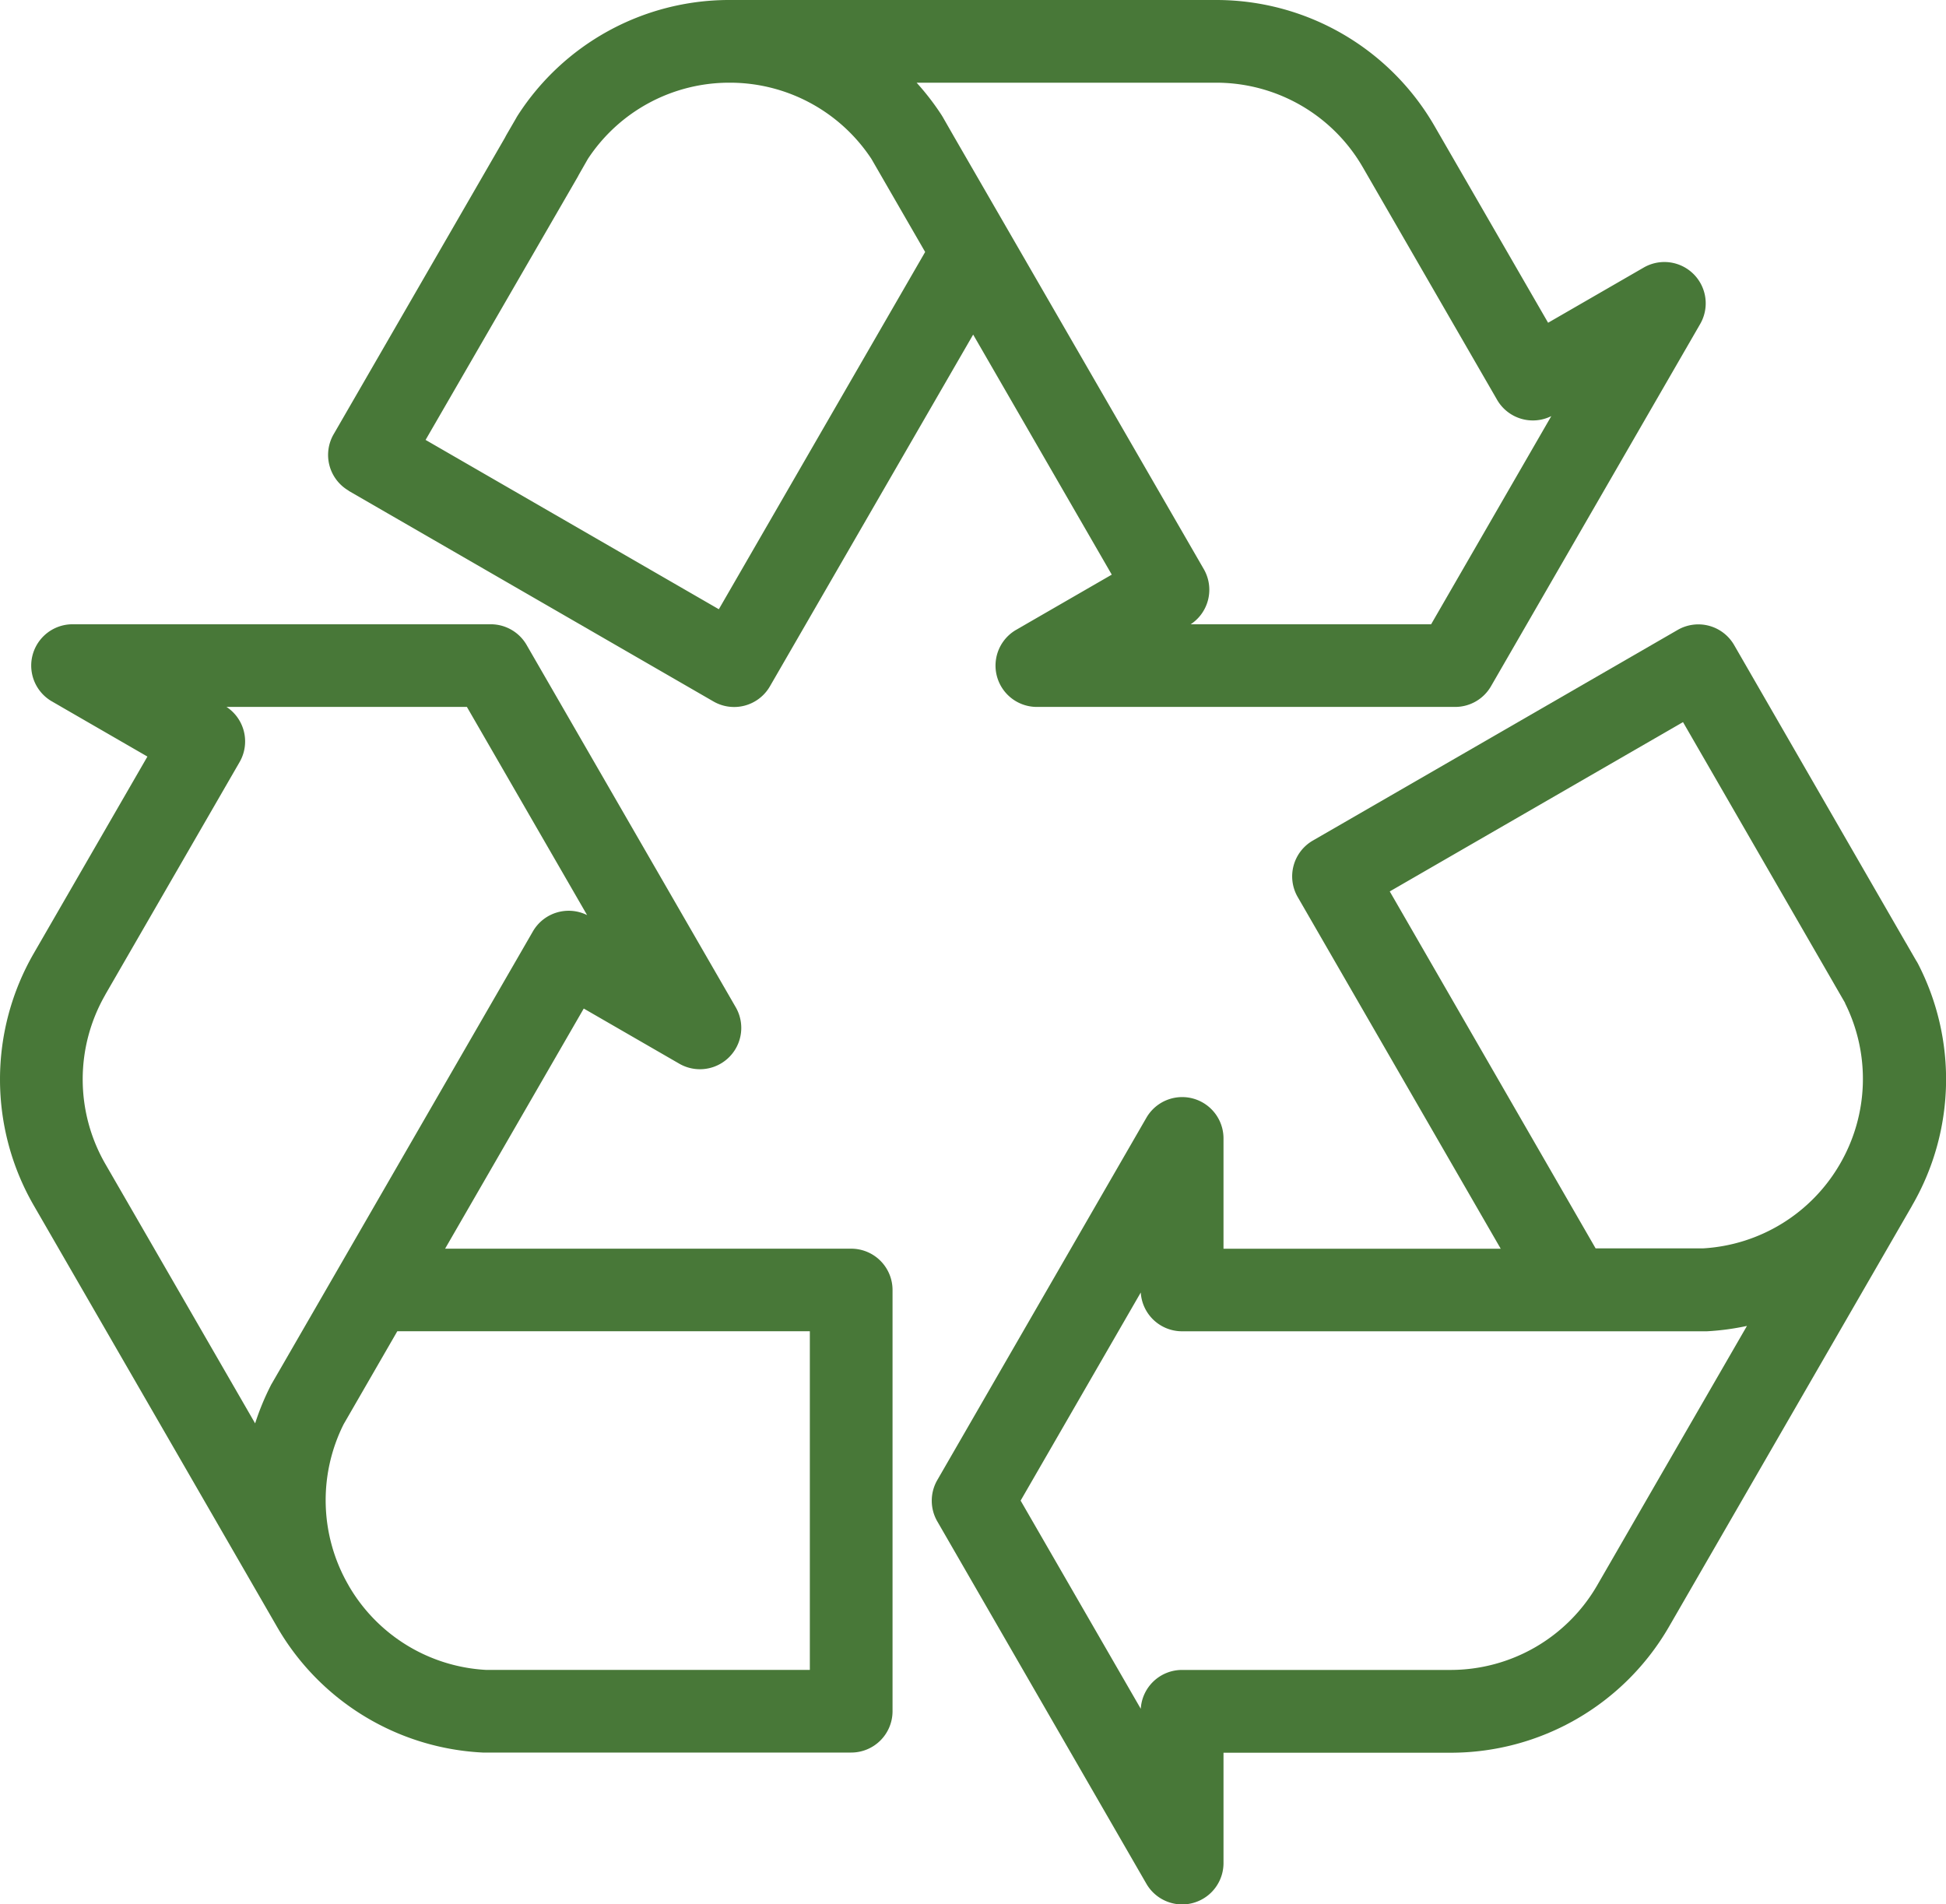
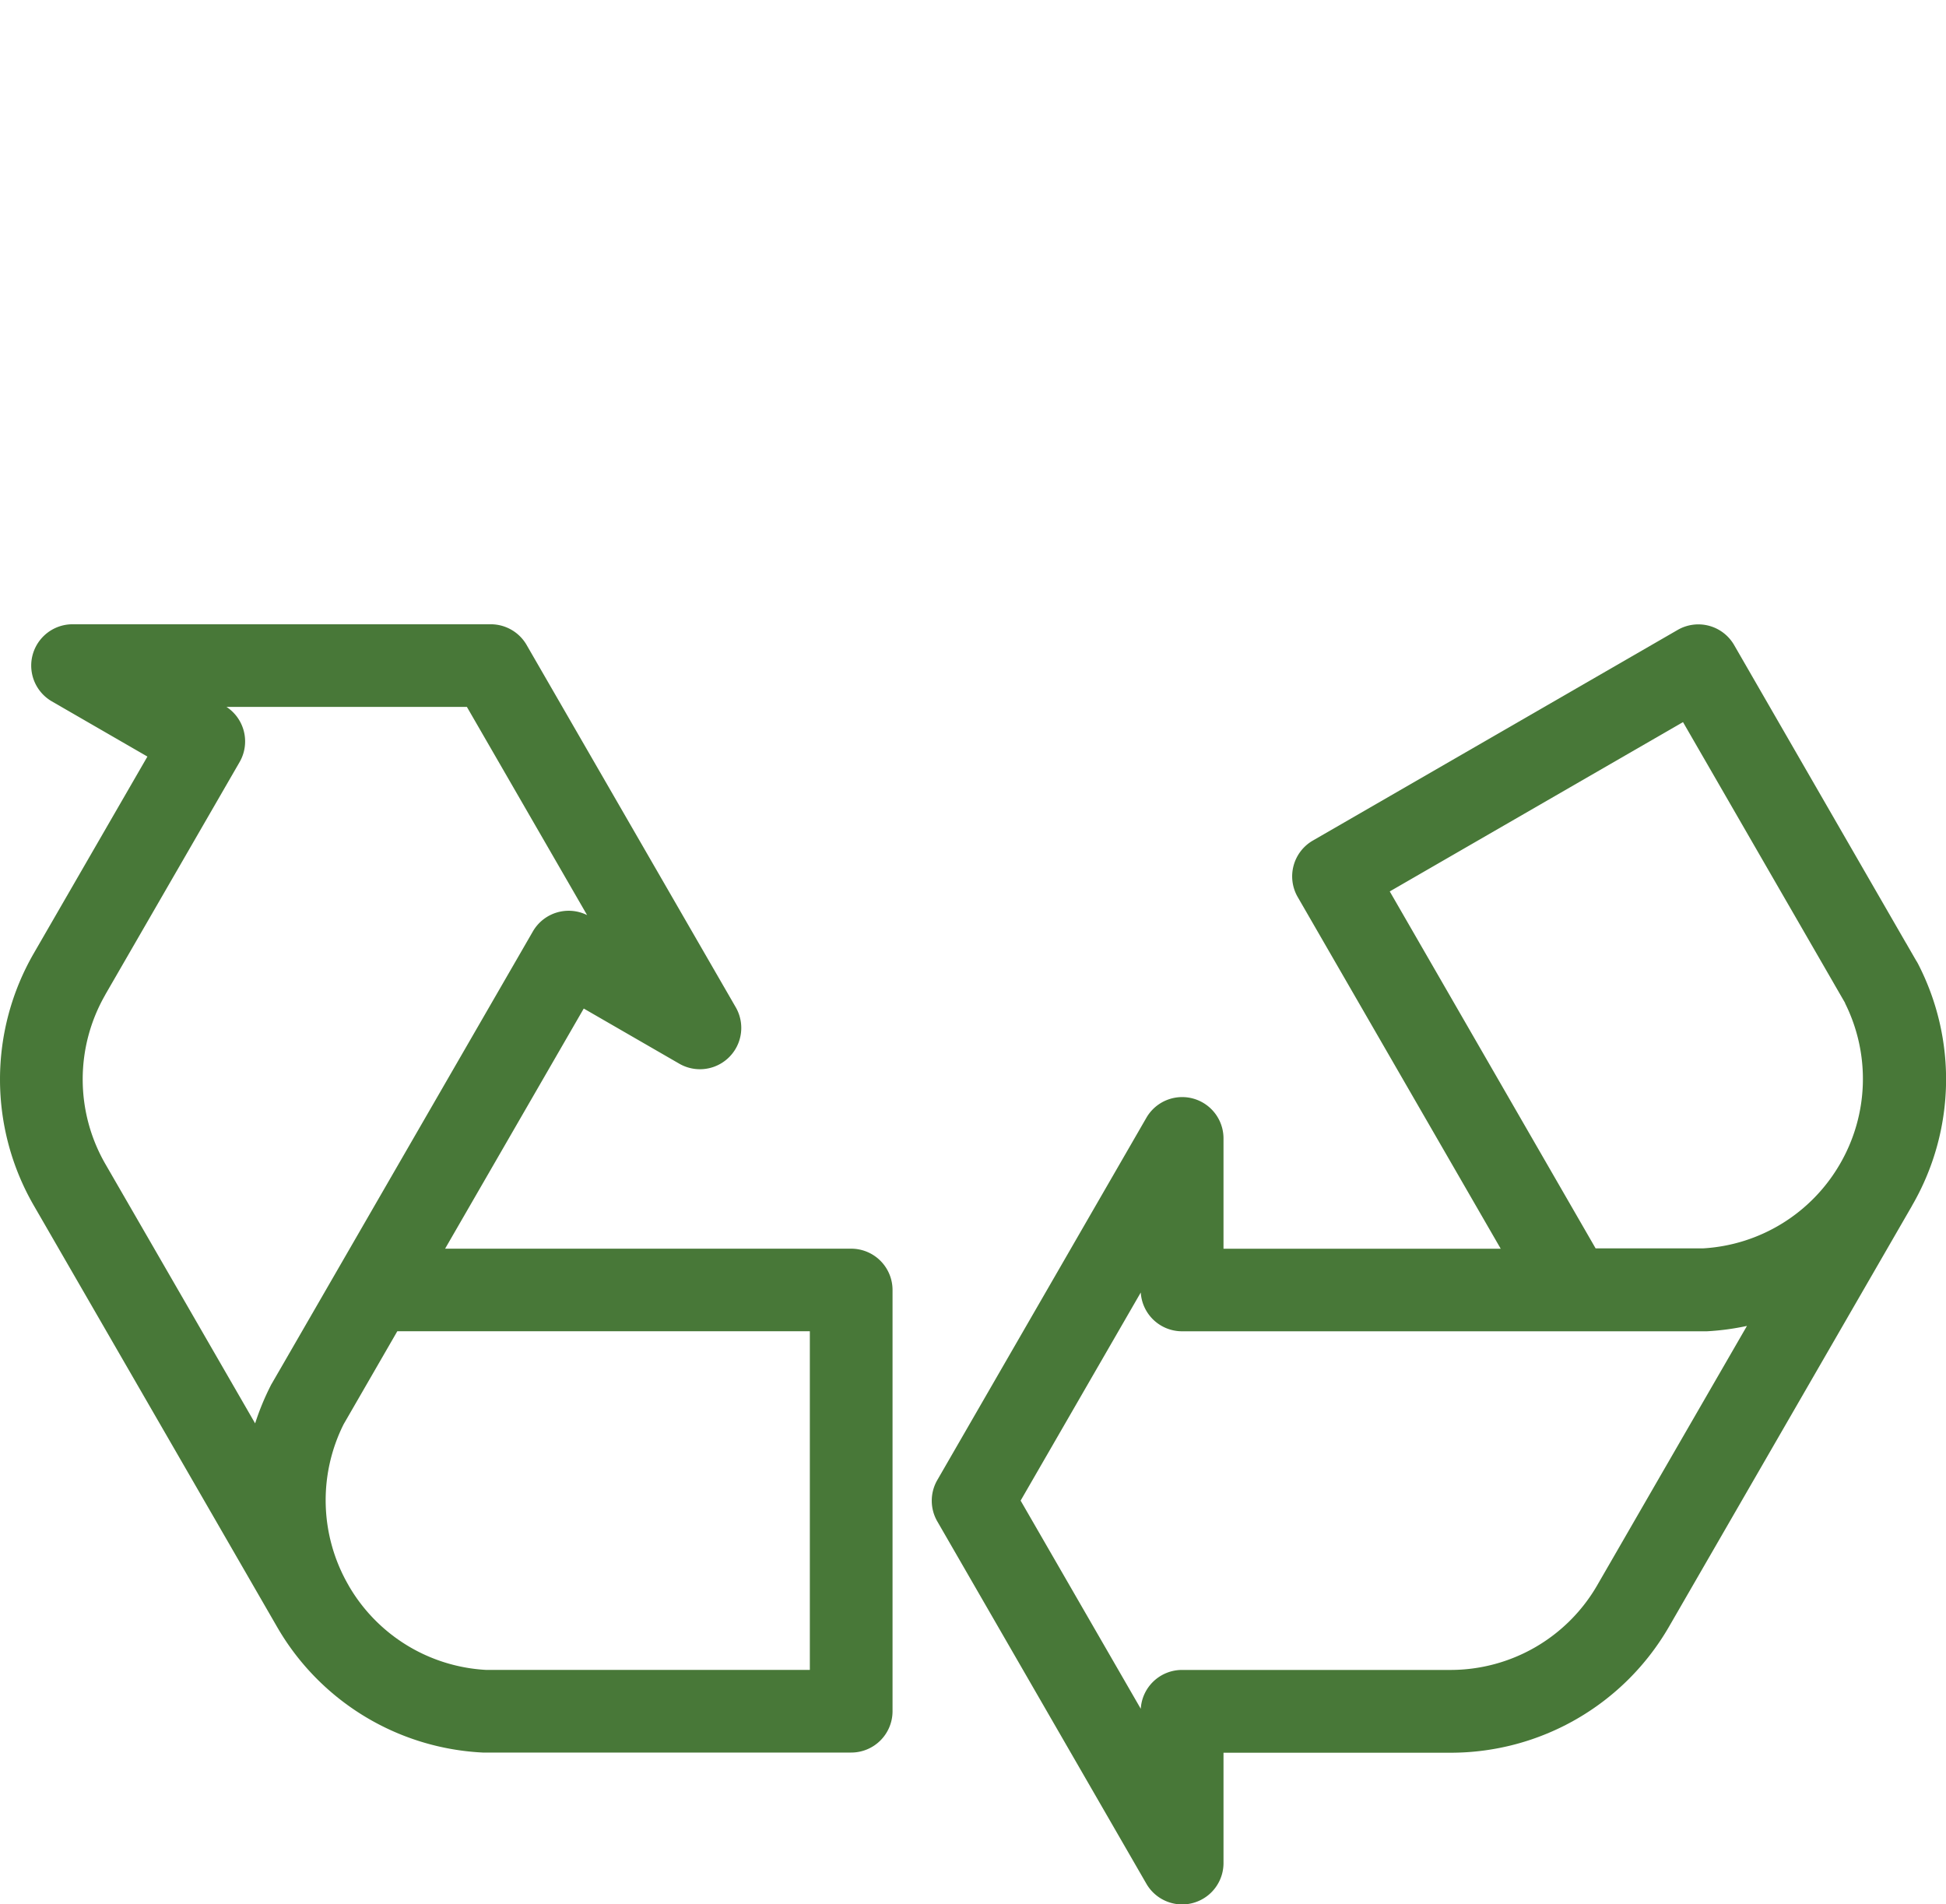
<svg xmlns="http://www.w3.org/2000/svg" width="43.087" height="42.163" viewBox="0 0 43.087 42.163">
  <g id="Group_5625" data-name="Group 5625" transform="translate(-2986.313 -1393.009)">
-     <path id="Path_793" data-name="Path 793" d="M3149.04,1403.876l8.078,4.664a.915.915,0,0,0,1.25-.335l4.5-7.788,3.069,5.315-2.117,1.222a.915.915,0,0,0,.458,1.707h9.263a.915.915,0,0,0,.792-.457l4.632-8.021a.915.915,0,0,0-1.25-1.25l-2.117,1.222-2.515-4.356a5.579,5.579,0,0,0-4.832-2.79h-10.769l-.05,0a5.567,5.567,0,0,0-4.644,2.55c-.015.023-.029.047-.042.071l-.207.357c-.013.023-.026.047-.038.071l-3.793,6.566a.915.915,0,0,0,.335,1.25Zm21.083-8.535a3.743,3.743,0,0,1,1.372,1.371l2.974,5.15a.915.915,0,0,0,1.2.36l-2.661,4.609h-5.323a.915.915,0,0,0,.289-1.222l-5.531-9.576-.252-.44-.028-.045a5.659,5.659,0,0,0-.547-.708h6.63A3.755,3.755,0,0,1,3170.123,1395.341Zm-16.017,1.595c.011-.019.021-.038.031-.058l.2-.35a3.745,3.745,0,0,1,3.136-1.688h.038a3.753,3.753,0,0,1,3.105,1.688l1.189,2.06-4.568,7.91-6.493-3.749Z" transform="translate(-155.008)" fill="#487838" />
    <path id="Path_794" data-name="Path 794" d="M3469.115,1709.43a.9.9,0,0,0-.048-.083l-.19-.329c-.011-.021-.023-.042-.037-.063l-3.8-6.589a.915.915,0,0,0-1.25-.335l-8.078,4.664a.915.915,0,0,0-.335,1.25l4.495,7.787h-6.138v-2.442a.915.915,0,0,0-1.708-.457l-4.629,8.021a.915.915,0,0,0,0,.915l4.629,8.022a.915.915,0,0,0,1.708-.457v-2.443h5.032a5.582,5.582,0,0,0,4.831-2.789l5.385-9.327h0c0-.007.007-.014.011-.021A5.572,5.572,0,0,0,3469.115,1709.43Zm-11.7-1.609,6.493-3.749,3.356,5.815h0l.01.018,0,0,.222.384,0,.007a3.749,3.749,0,0,1-.11,3.555l-.006.01a3.751,3.751,0,0,1-3.026,1.863h-2.381Zm4.593,15.363a3.751,3.751,0,0,1-3.246,1.874h-5.947a.915.915,0,0,0-.913.86l-2.66-4.609,2.66-4.608a.915.915,0,0,0,.913.859h11.621a5.619,5.619,0,0,0,.888-.119l-1.97,3.411h0Z" transform="translate(-440.331 -295.075)" fill="#487838" />
    <path id="Path_795" data-name="Path 795" d="M3005.162,1715.683h-8.994l3.07-5.317,2.115,1.221a.915.915,0,0,0,1.25-1.25l-4.63-8.021a.916.916,0,0,0-.792-.458h-9.262a.915.915,0,0,0-.458,1.707l2.116,1.222-2.518,4.36a5.583,5.583,0,0,0,0,5.576l3.186,5.517,2.2,3.812a5.573,5.573,0,0,0,4.557,2.787h8.158a.915.915,0,0,0,.915-.915v-9.281c0-.015,0-.03,0-.045A.915.915,0,0,0,3005.162,1715.683Zm-16.518-5.624,2.974-5.15a.915.915,0,0,0-.289-1.221h5.322l2.661,4.609a.915.915,0,0,0-1.2.361l-5.531,9.58-.254.439c-.009.015-.017.03-.024.045a5.654,5.654,0,0,0-.341.829l-1.969-3.411h0l-1.347-2.332a3.753,3.753,0,0,1,0-3.75Zm15.6,14.95h-7.172a3.749,3.749,0,0,1-3.038-1.865l-.005-.01a3.756,3.756,0,0,1-.107-3.565l1.188-2.058h9.134Z" transform="translate(0 -295.027)" fill="#487838" />
  </g>
</svg>